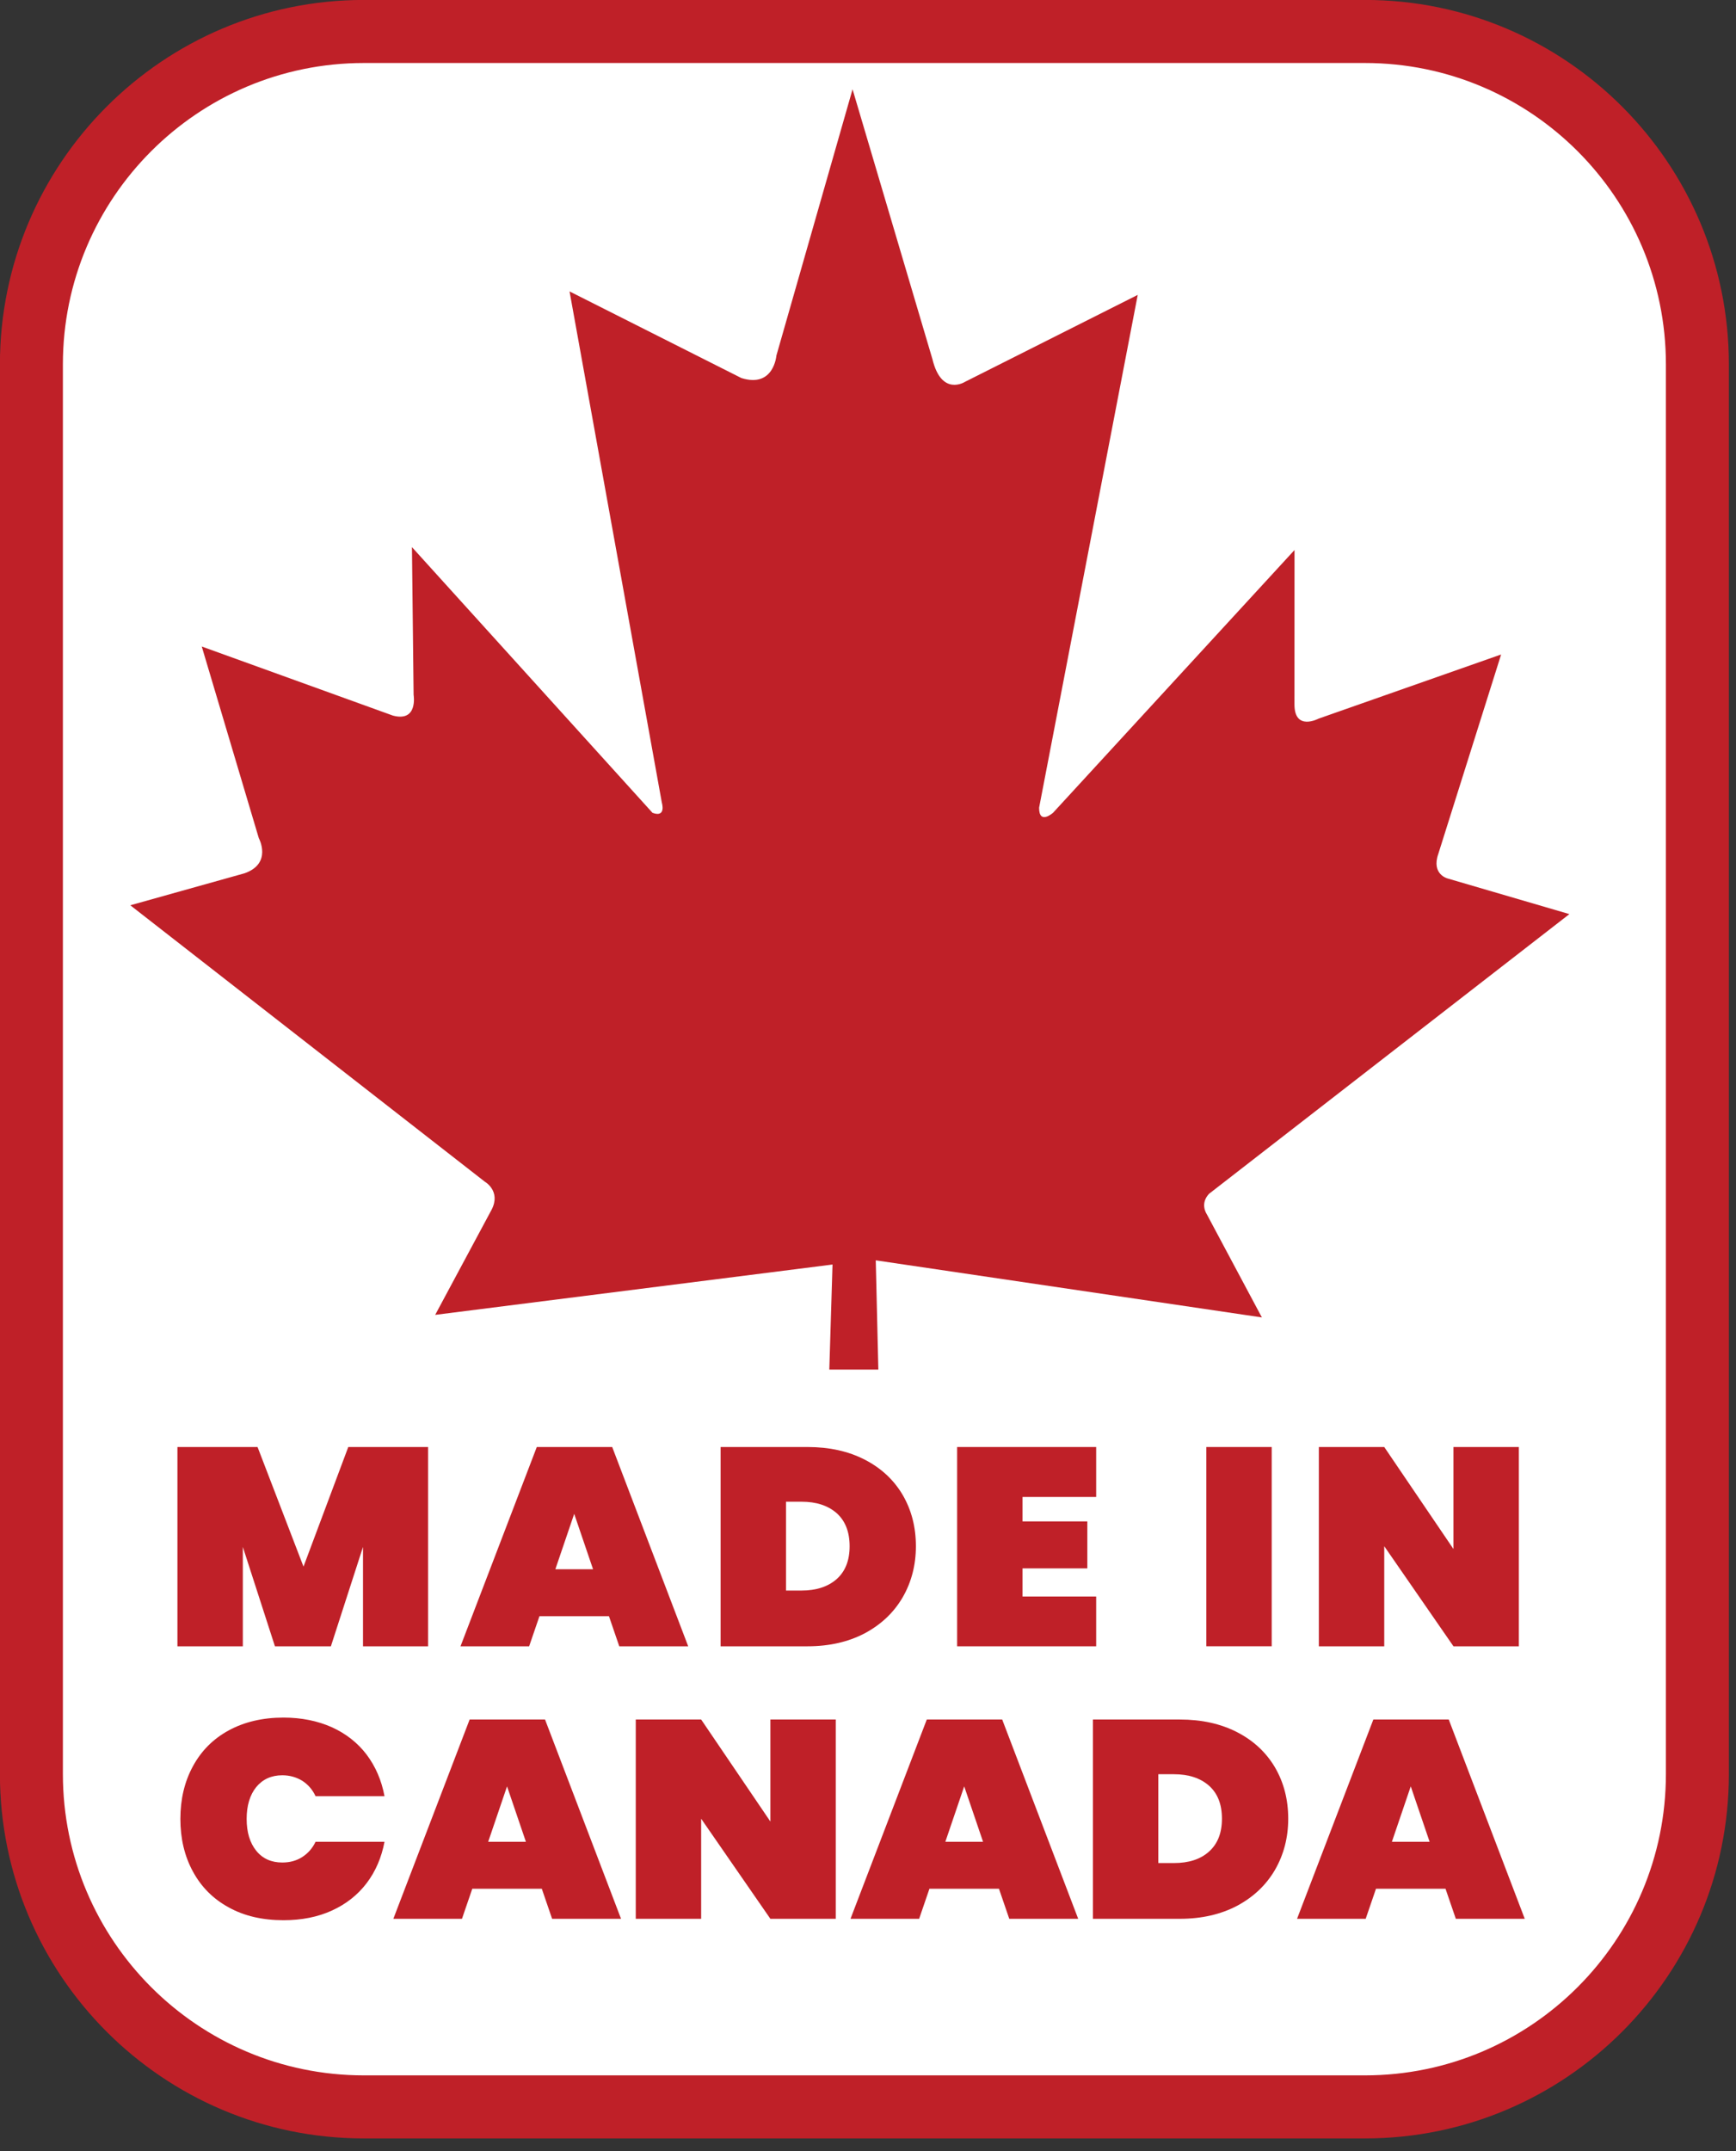
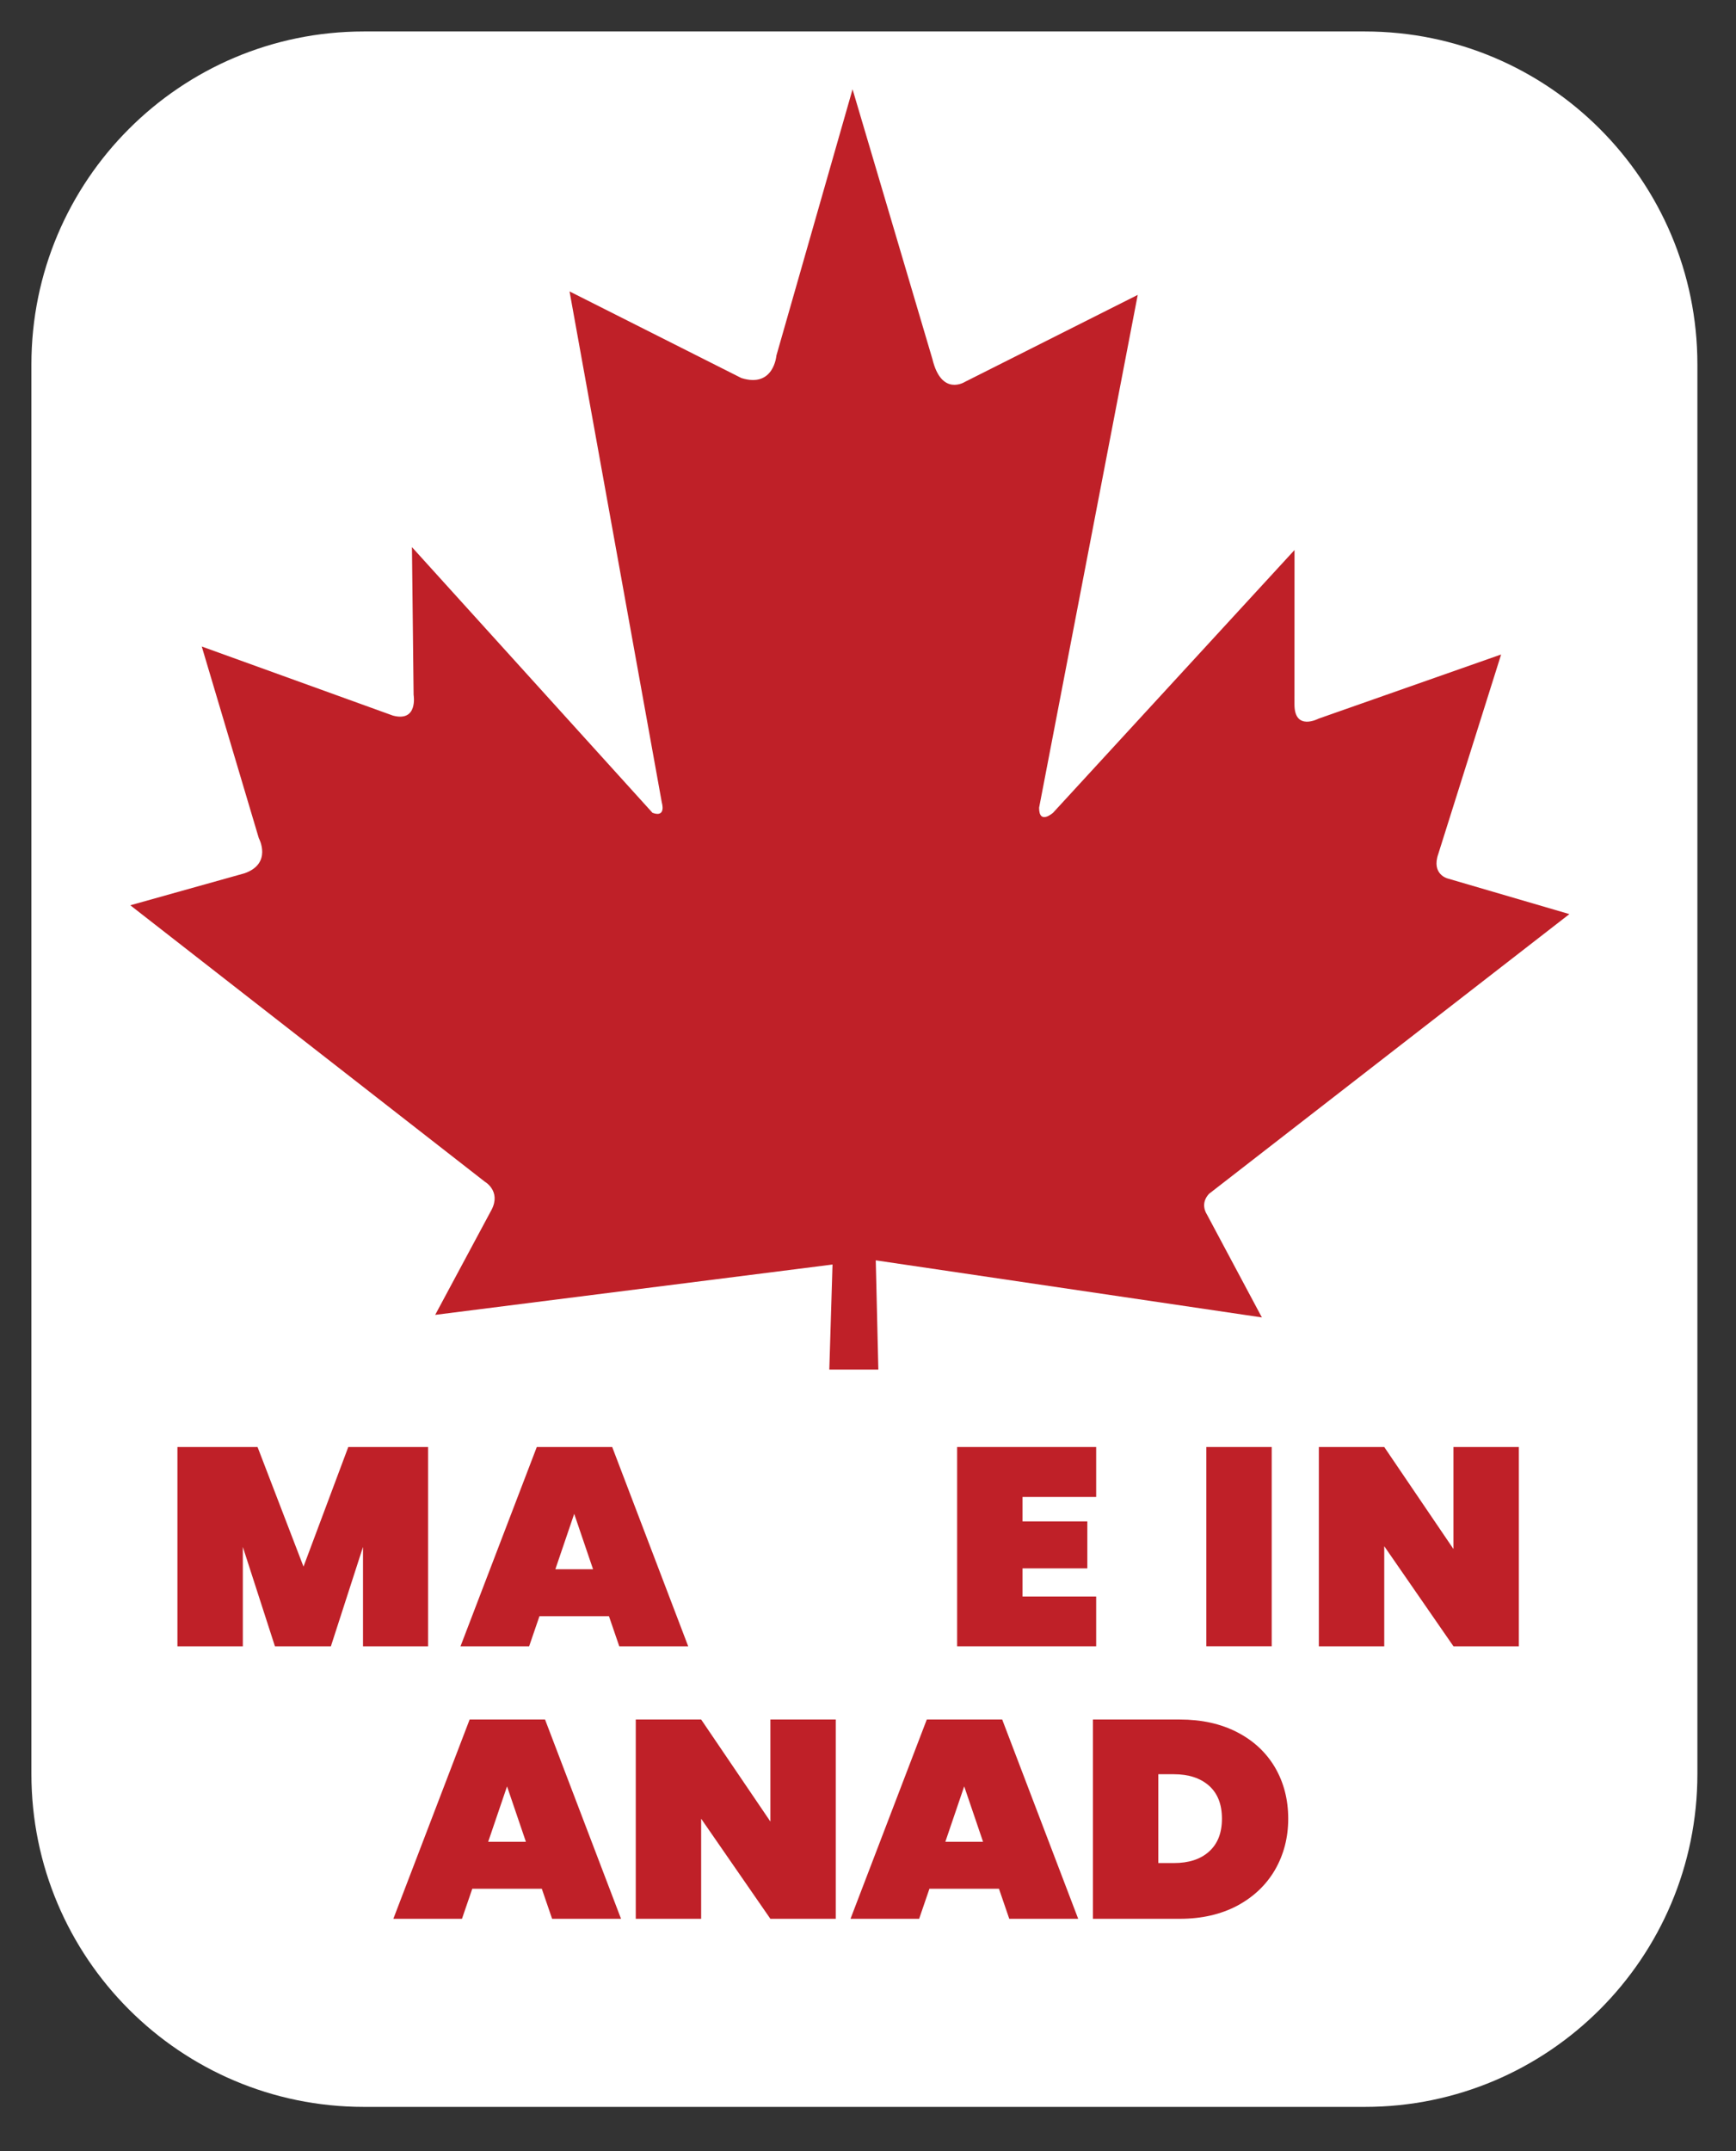
<svg xmlns="http://www.w3.org/2000/svg" width="100%" height="100%" viewBox="0 0 151 187" xml:space="preserve" style="fill-rule:evenodd;clip-rule:evenodd;stroke-linejoin:round;stroke-miterlimit:2;">
  <rect x="0" y="0" width="151" height="187" fill="#333333" stroke="none" />
  <g transform="matrix(0.158,0,0,0.212,-4.376,-13.857)">
    <g>
      <g transform="matrix(1.177,0,0,0.759,-86.216,-27.095)">
        <path d="M890.699,318.691L890.699,1080.26C890.699,1179.54 821.025,1260.13 735.205,1260.13L266.965,1260.13C181.146,1260.13 111.471,1179.54 111.471,1080.26L111.471,318.691C111.471,219.417 181.146,138.819 266.965,138.819L735.205,138.819C821.025,138.819 890.699,219.417 890.699,318.691Z" style="fill:white;" />
      </g>
      <g transform="matrix(1.177,0,0,0.759,-86.216,-27.095)">
-         <path d="M905.425,318.691L905.425,1080.26C905.425,1188.94 829.152,1277.17 735.205,1277.17L266.965,1277.17C173.018,1277.17 96.745,1188.94 96.745,1080.26L96.745,318.691C96.745,210.015 173.018,121.784 266.965,121.784L735.205,121.784C829.152,121.784 905.425,210.015 905.425,318.691ZM875.973,318.691C875.973,228.818 812.897,155.854 735.205,155.854L266.965,155.854C189.273,155.854 126.197,228.818 126.197,318.691L126.197,1080.26C126.197,1170.13 189.273,1243.1 266.965,1243.1L735.205,1243.1C812.897,1243.1 875.973,1170.13 875.973,1080.26L875.973,318.691Z" style="fill:rgb(191,32,40);" />
-       </g>
+         </g>
      <g transform="matrix(1,0,0,0.745,-281.321,-1055.56)">
        <path d="M778.768,2331.49L763.331,2331.37L767.333,2200.63L548.596,2228.34L579.717,2170.34C584.867,2160.14 575.967,2155.08 575.967,2155.08L380.749,2002.89L443.682,1985.27C459.095,1979.83 451.489,1965.92 451.489,1965.92L420.088,1860.46L525.352,1898.49C539.285,1902.16 536.715,1887.07 536.715,1887.07L535.802,1805.75L668.236,1952.01C675.908,1954.84 673.39,1946.51 673.39,1946.51L622.56,1665L717.129,1712.67C735.046,1718.32 736.434,1700.32 736.434,1700.32L778.363,1553.74L778.768,1555.11L822.32,1702.23C827.326,1723.04 840.19,1714.81 840.19,1714.81L935.357,1666.91L881.064,1949.17C881.006,1958.86 888.736,1951.98 888.736,1951.98L1021.67,1807.35L1021.64,1892.2C1021.55,1907.27 1034.88,1900.17 1034.88,1900.17L1135.41,1864.84L1100.86,1974.51C1096.79,1985.98 1106.09,1988.18 1106.09,1988.18L1172.99,2007.75L974.63,2161.69C969.462,2167.19 973.271,2172.75 973.271,2172.75L1003.7,2229.75L791.134,2198.33L794.292,2331.6L778.768,2331.49Z" style="fill:rgb(191,32,40);" />
      </g>
      <g transform="matrix(1,0,0,0.693,0,63.275)">
        <path d="M911.391,975.488L911.391,1041.56C911.391,1131 843.895,1203.62 760.76,1203.62L234.117,1203.62C150.982,1203.62 83.487,1131 83.487,1041.56L83.487,975.488C83.487,886.045 150.982,813.428 234.117,813.428L760.76,813.428C843.895,813.428 911.391,886.045 911.391,975.488Z" style="fill:white;" />
      </g>
      <g transform="matrix(10.135,0,0,7.213,-2807.36,-8925.53)">
        <path d="M302.983,1328.75L302.983,1340.08L299.447,1340.08L299.447,1334.43L297.703,1340.08L294.663,1340.08L292.919,1334.43L292.919,1340.08L289.367,1340.08L289.367,1328.75L293.719,1328.75L296.215,1335.55L298.647,1328.75L302.983,1328.75Z" style="fill:rgb(191,32,40);fill-rule:nonzero;" />
      </g>
      <g transform="matrix(10.135,0,0,7.213,-2807.36,-8925.53)">
        <path d="M312.807,1338.37L309.031,1338.37L308.471,1340.08L304.743,1340.08L308.887,1328.75L312.983,1328.75L317.111,1340.08L313.367,1340.08L312.807,1338.37ZM311.943,1335.7L310.919,1332.55L309.895,1335.7L311.943,1335.7Z" style="fill:rgb(191,32,40);fill-rule:nonzero;" />
      </g>
      <g transform="matrix(10.135,0,0,7.213,-2807.36,-8925.53)">
-         <path d="M323.591,1328.75C324.775,1328.75 325.813,1328.99 326.703,1329.47C327.594,1329.95 328.279,1330.62 328.759,1331.47C329.239,1332.33 329.479,1333.3 329.479,1334.39C329.479,1335.46 329.239,1336.43 328.759,1337.3C328.279,1338.16 327.594,1338.84 326.703,1339.34C325.813,1339.83 324.775,1340.08 323.591,1340.08L318.871,1340.08L318.871,1328.75L323.591,1328.75ZM323.271,1336.91C324.071,1336.91 324.706,1336.69 325.175,1336.26C325.645,1335.82 325.879,1335.2 325.879,1334.39C325.879,1333.58 325.645,1332.95 325.175,1332.51C324.706,1332.08 324.071,1331.86 323.271,1331.86L322.423,1331.86L322.423,1336.91L323.271,1336.91Z" style="fill:rgb(191,32,40);fill-rule:nonzero;" />
-       </g>
+         </g>
      <g transform="matrix(10.135,0,0,7.213,-2807.36,-8925.53)">
        <path d="M335.271,1331.59L335.271,1332.98L338.791,1332.98L338.791,1335.65L335.271,1335.65L335.271,1337.25L339.271,1337.25L339.271,1340.08L331.719,1340.08L331.719,1328.75L339.271,1328.75L339.271,1331.59L335.271,1331.59Z" style="fill:rgb(191,32,40);fill-rule:nonzero;" />
      </g>
      <g transform="matrix(10.135,0,0,7.213,-2807.36,-8925.53)">
        <rect x="345.255" y="1328.75" width="3.552" height="11.328" style="fill:rgb(191,32,40);fill-rule:nonzero;" />
      </g>
      <g transform="matrix(10.135,0,0,7.213,-2807.36,-8925.53)">
        <path d="M362.231,1340.08L358.679,1340.08L354.919,1334.39L354.919,1340.08L351.367,1340.08L351.367,1328.75L354.919,1328.75L358.679,1334.55L358.679,1328.75L362.231,1328.75L362.231,1340.08Z" style="fill:rgb(191,32,40);fill-rule:nonzero;" />
      </g>
      <g transform="matrix(10.135,0,0,7.213,-2807.36,-8940.73)">
-         <path d="M289.527,1352C289.527,1350.88 289.754,1349.88 290.207,1349.01C290.661,1348.13 291.309,1347.45 292.151,1346.97C292.994,1346.49 293.986,1346.24 295.127,1346.24C296.109,1346.24 296.986,1346.43 297.759,1346.79C298.533,1347.16 299.162,1347.68 299.647,1348.35C300.133,1349.03 300.455,1349.81 300.615,1350.71L296.871,1350.71C296.701,1350.33 296.458,1350.04 296.143,1349.83C295.829,1349.63 295.469,1349.52 295.063,1349.52C294.466,1349.52 293.994,1349.75 293.647,1350.19C293.301,1350.64 293.127,1351.25 293.127,1352C293.127,1352.76 293.301,1353.36 293.647,1353.81C293.994,1354.26 294.466,1354.48 295.063,1354.48C295.469,1354.48 295.829,1354.38 296.143,1354.17C296.458,1353.96 296.701,1353.67 296.871,1353.3L300.615,1353.3C300.455,1354.19 300.133,1354.98 299.647,1355.65C299.162,1356.32 298.533,1356.84 297.759,1357.21C296.986,1357.58 296.109,1357.76 295.127,1357.76C293.986,1357.76 292.994,1357.52 292.151,1357.03C291.309,1356.55 290.661,1355.87 290.207,1354.99C289.754,1354.12 289.527,1353.12 289.527,1352Z" style="fill:rgb(191,32,40);fill-rule:nonzero;" />
-       </g>
+         </g>
      <g transform="matrix(10.135,0,0,7.213,-2807.36,-8940.73)">
        <path d="M309.159,1355.97L305.383,1355.97L304.823,1357.68L301.095,1357.68L305.239,1346.35L309.335,1346.35L313.463,1357.68L309.719,1357.68L309.159,1355.97ZM308.295,1353.3L307.271,1350.15L306.247,1353.3L308.295,1353.3Z" style="fill:rgb(191,32,40);fill-rule:nonzero;" />
      </g>
      <g transform="matrix(10.135,0,0,7.213,-2807.36,-8940.73)">
        <path d="M325.127,1357.68L321.575,1357.68L317.815,1351.99L317.815,1357.68L314.263,1357.68L314.263,1346.35L317.815,1346.35L321.575,1352.15L321.575,1346.35L325.127,1346.35L325.127,1357.68Z" style="fill:rgb(191,32,40);fill-rule:nonzero;" />
      </g>
      <g transform="matrix(10.135,0,0,7.213,-2807.36,-8940.73)">
        <path d="M333.991,1355.97L330.215,1355.97L329.655,1357.68L325.927,1357.68L330.071,1346.35L334.167,1346.35L338.295,1357.68L334.551,1357.68L333.991,1355.97ZM333.127,1353.3L332.103,1350.15L331.079,1353.3L333.127,1353.3Z" style="fill:rgb(191,32,40);fill-rule:nonzero;" />
      </g>
      <g transform="matrix(10.135,0,0,7.213,-2807.36,-8940.73)">
        <path d="M343.815,1346.35C344.999,1346.35 346.037,1346.59 346.927,1347.07C347.818,1347.55 348.503,1348.22 348.983,1349.07C349.463,1349.93 349.703,1350.9 349.703,1351.99C349.703,1353.06 349.463,1354.03 348.983,1354.9C348.503,1355.76 347.818,1356.44 346.927,1356.94C346.037,1357.43 344.999,1357.68 343.815,1357.68L339.095,1357.68L339.095,1346.35L343.815,1346.35ZM343.495,1354.51C344.295,1354.51 344.93,1354.3 345.399,1353.86C345.869,1353.42 346.103,1352.8 346.103,1351.99C346.103,1351.17 345.869,1350.55 345.399,1350.11C344.93,1349.68 344.295,1349.46 343.495,1349.46L342.647,1349.46L342.647,1354.51L343.495,1354.51Z" style="fill:rgb(191,32,40);fill-rule:nonzero;" />
      </g>
      <g transform="matrix(10.135,0,0,7.213,-2807.36,-8940.73)">
-         <path d="M358.247,1355.97L354.471,1355.97L353.911,1357.68L350.183,1357.68L354.327,1346.35L358.423,1346.35L362.551,1357.68L358.807,1357.68L358.247,1355.97ZM357.383,1353.3L356.359,1350.15L355.335,1353.3L357.383,1353.3Z" style="fill:rgb(191,32,40);fill-rule:nonzero;" />
-       </g>
+         </g>
    </g>
  </g>
</svg>